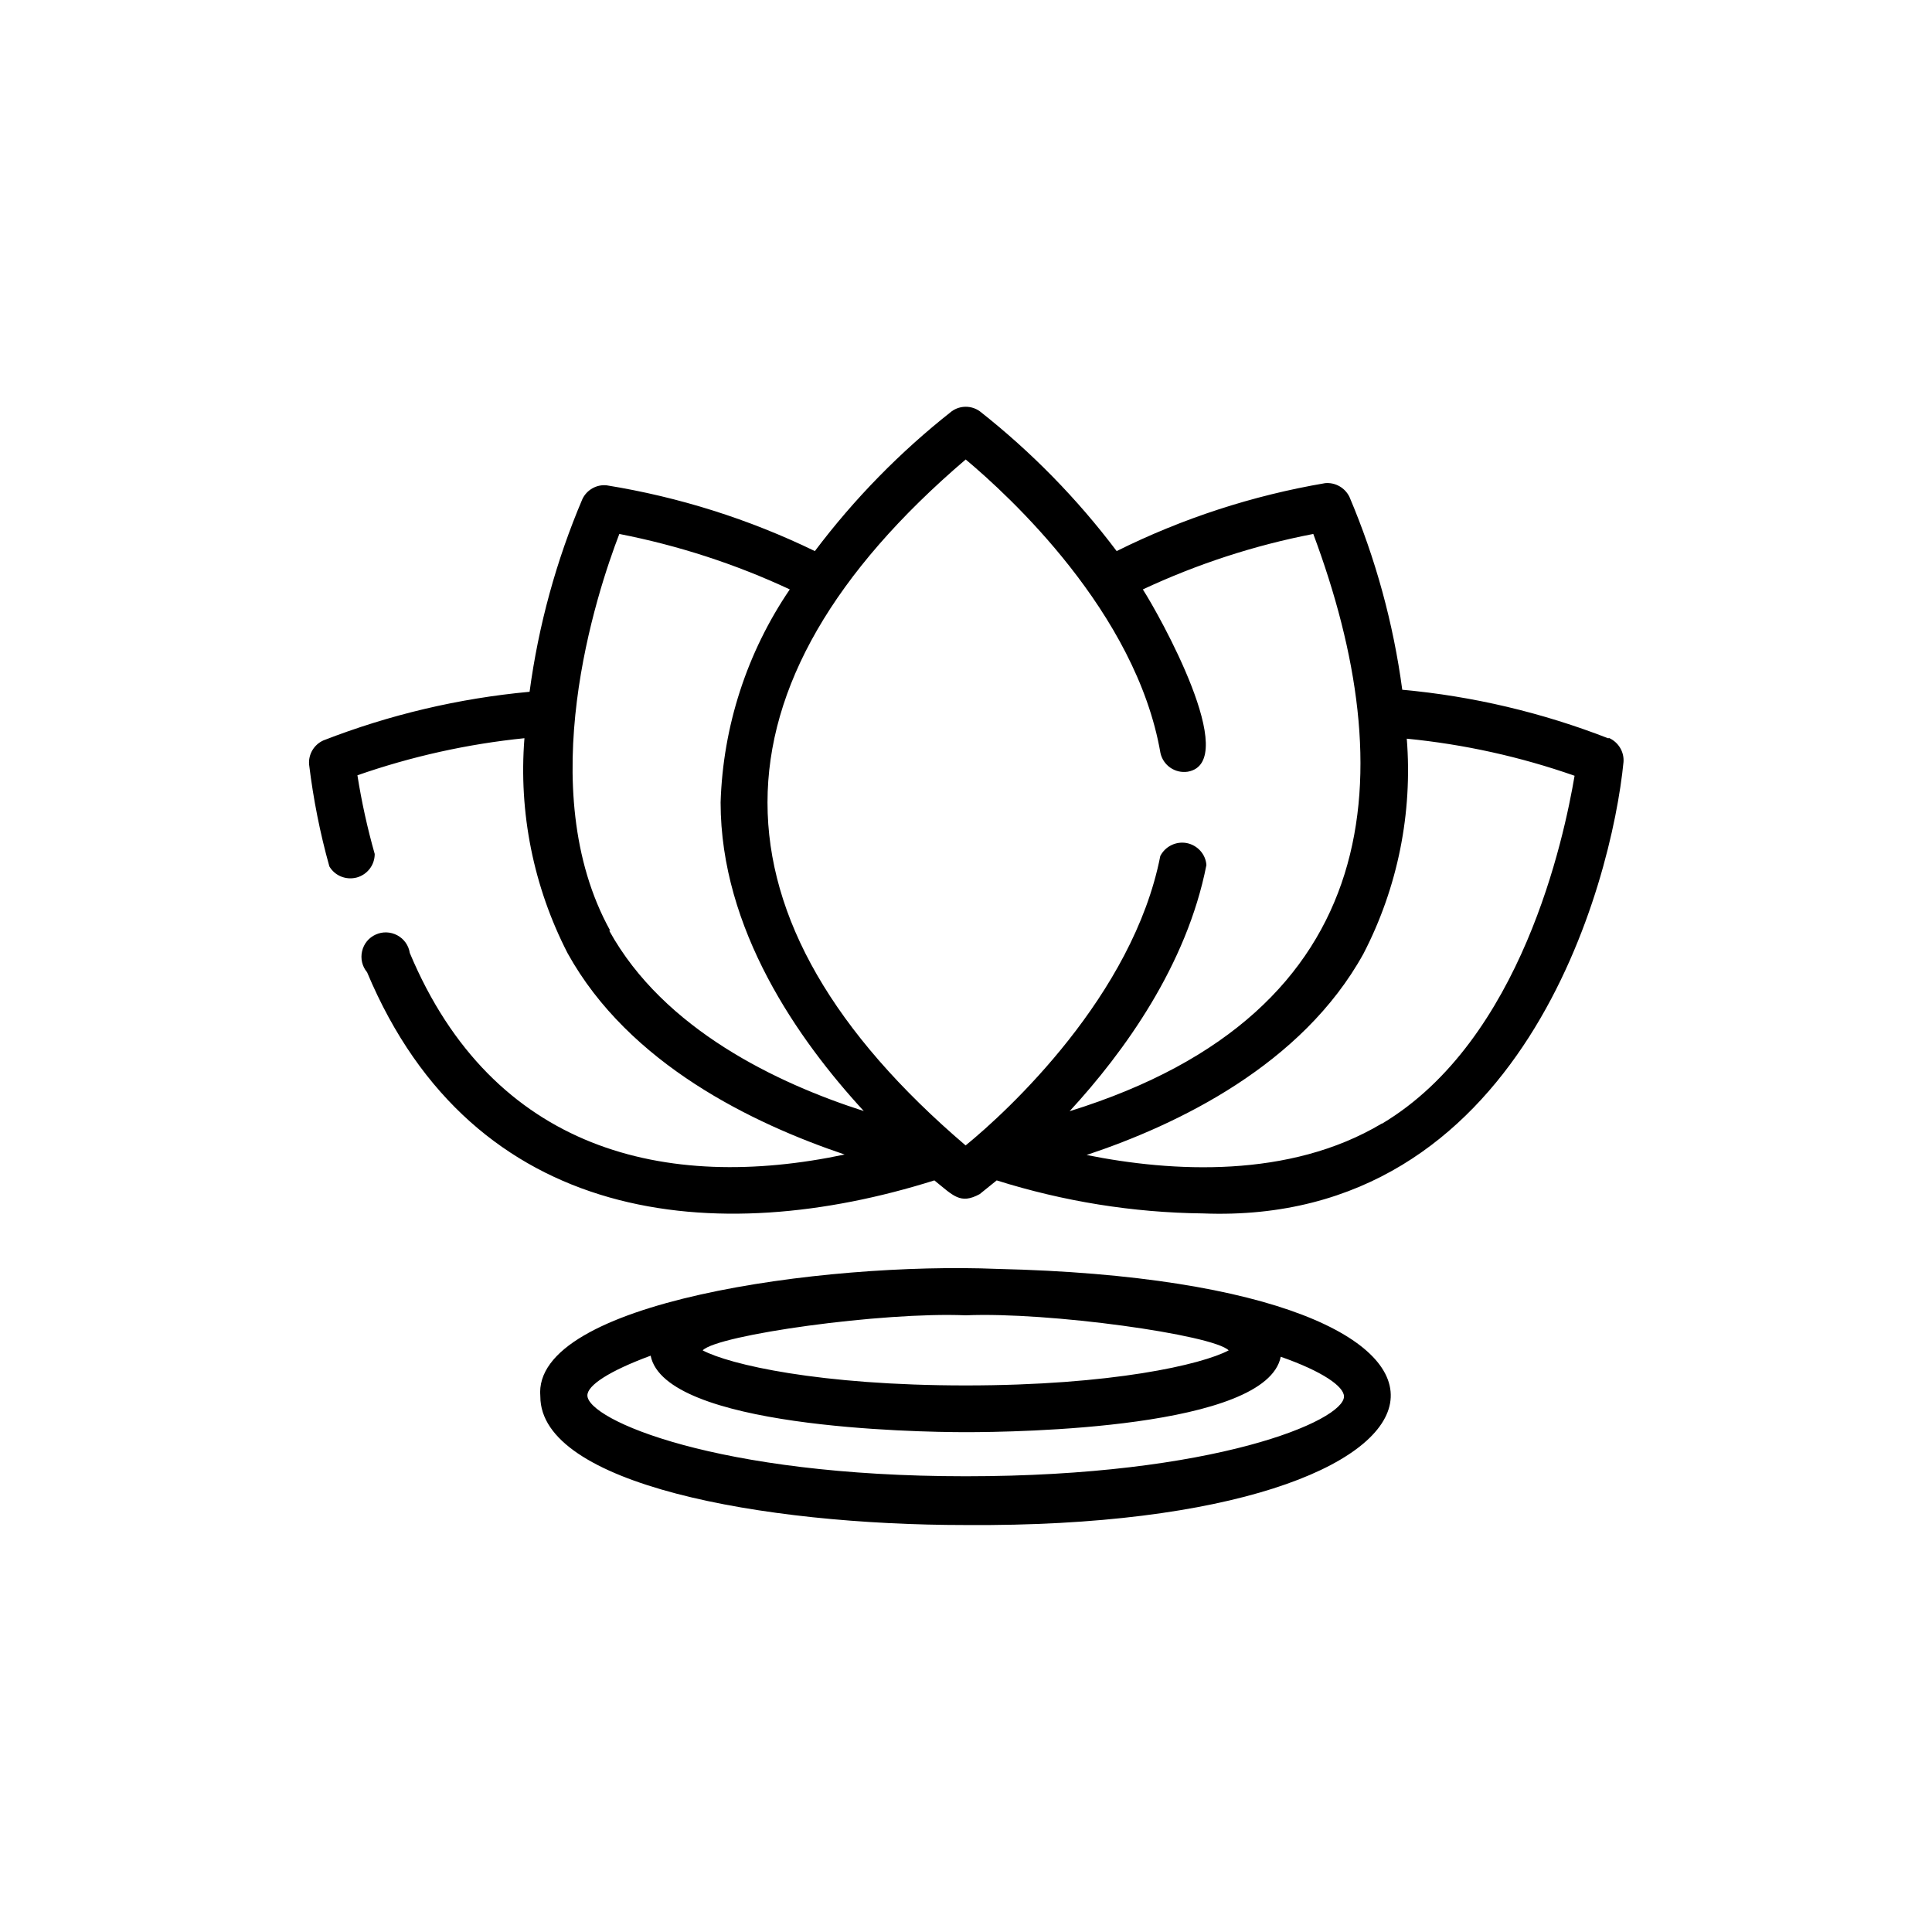
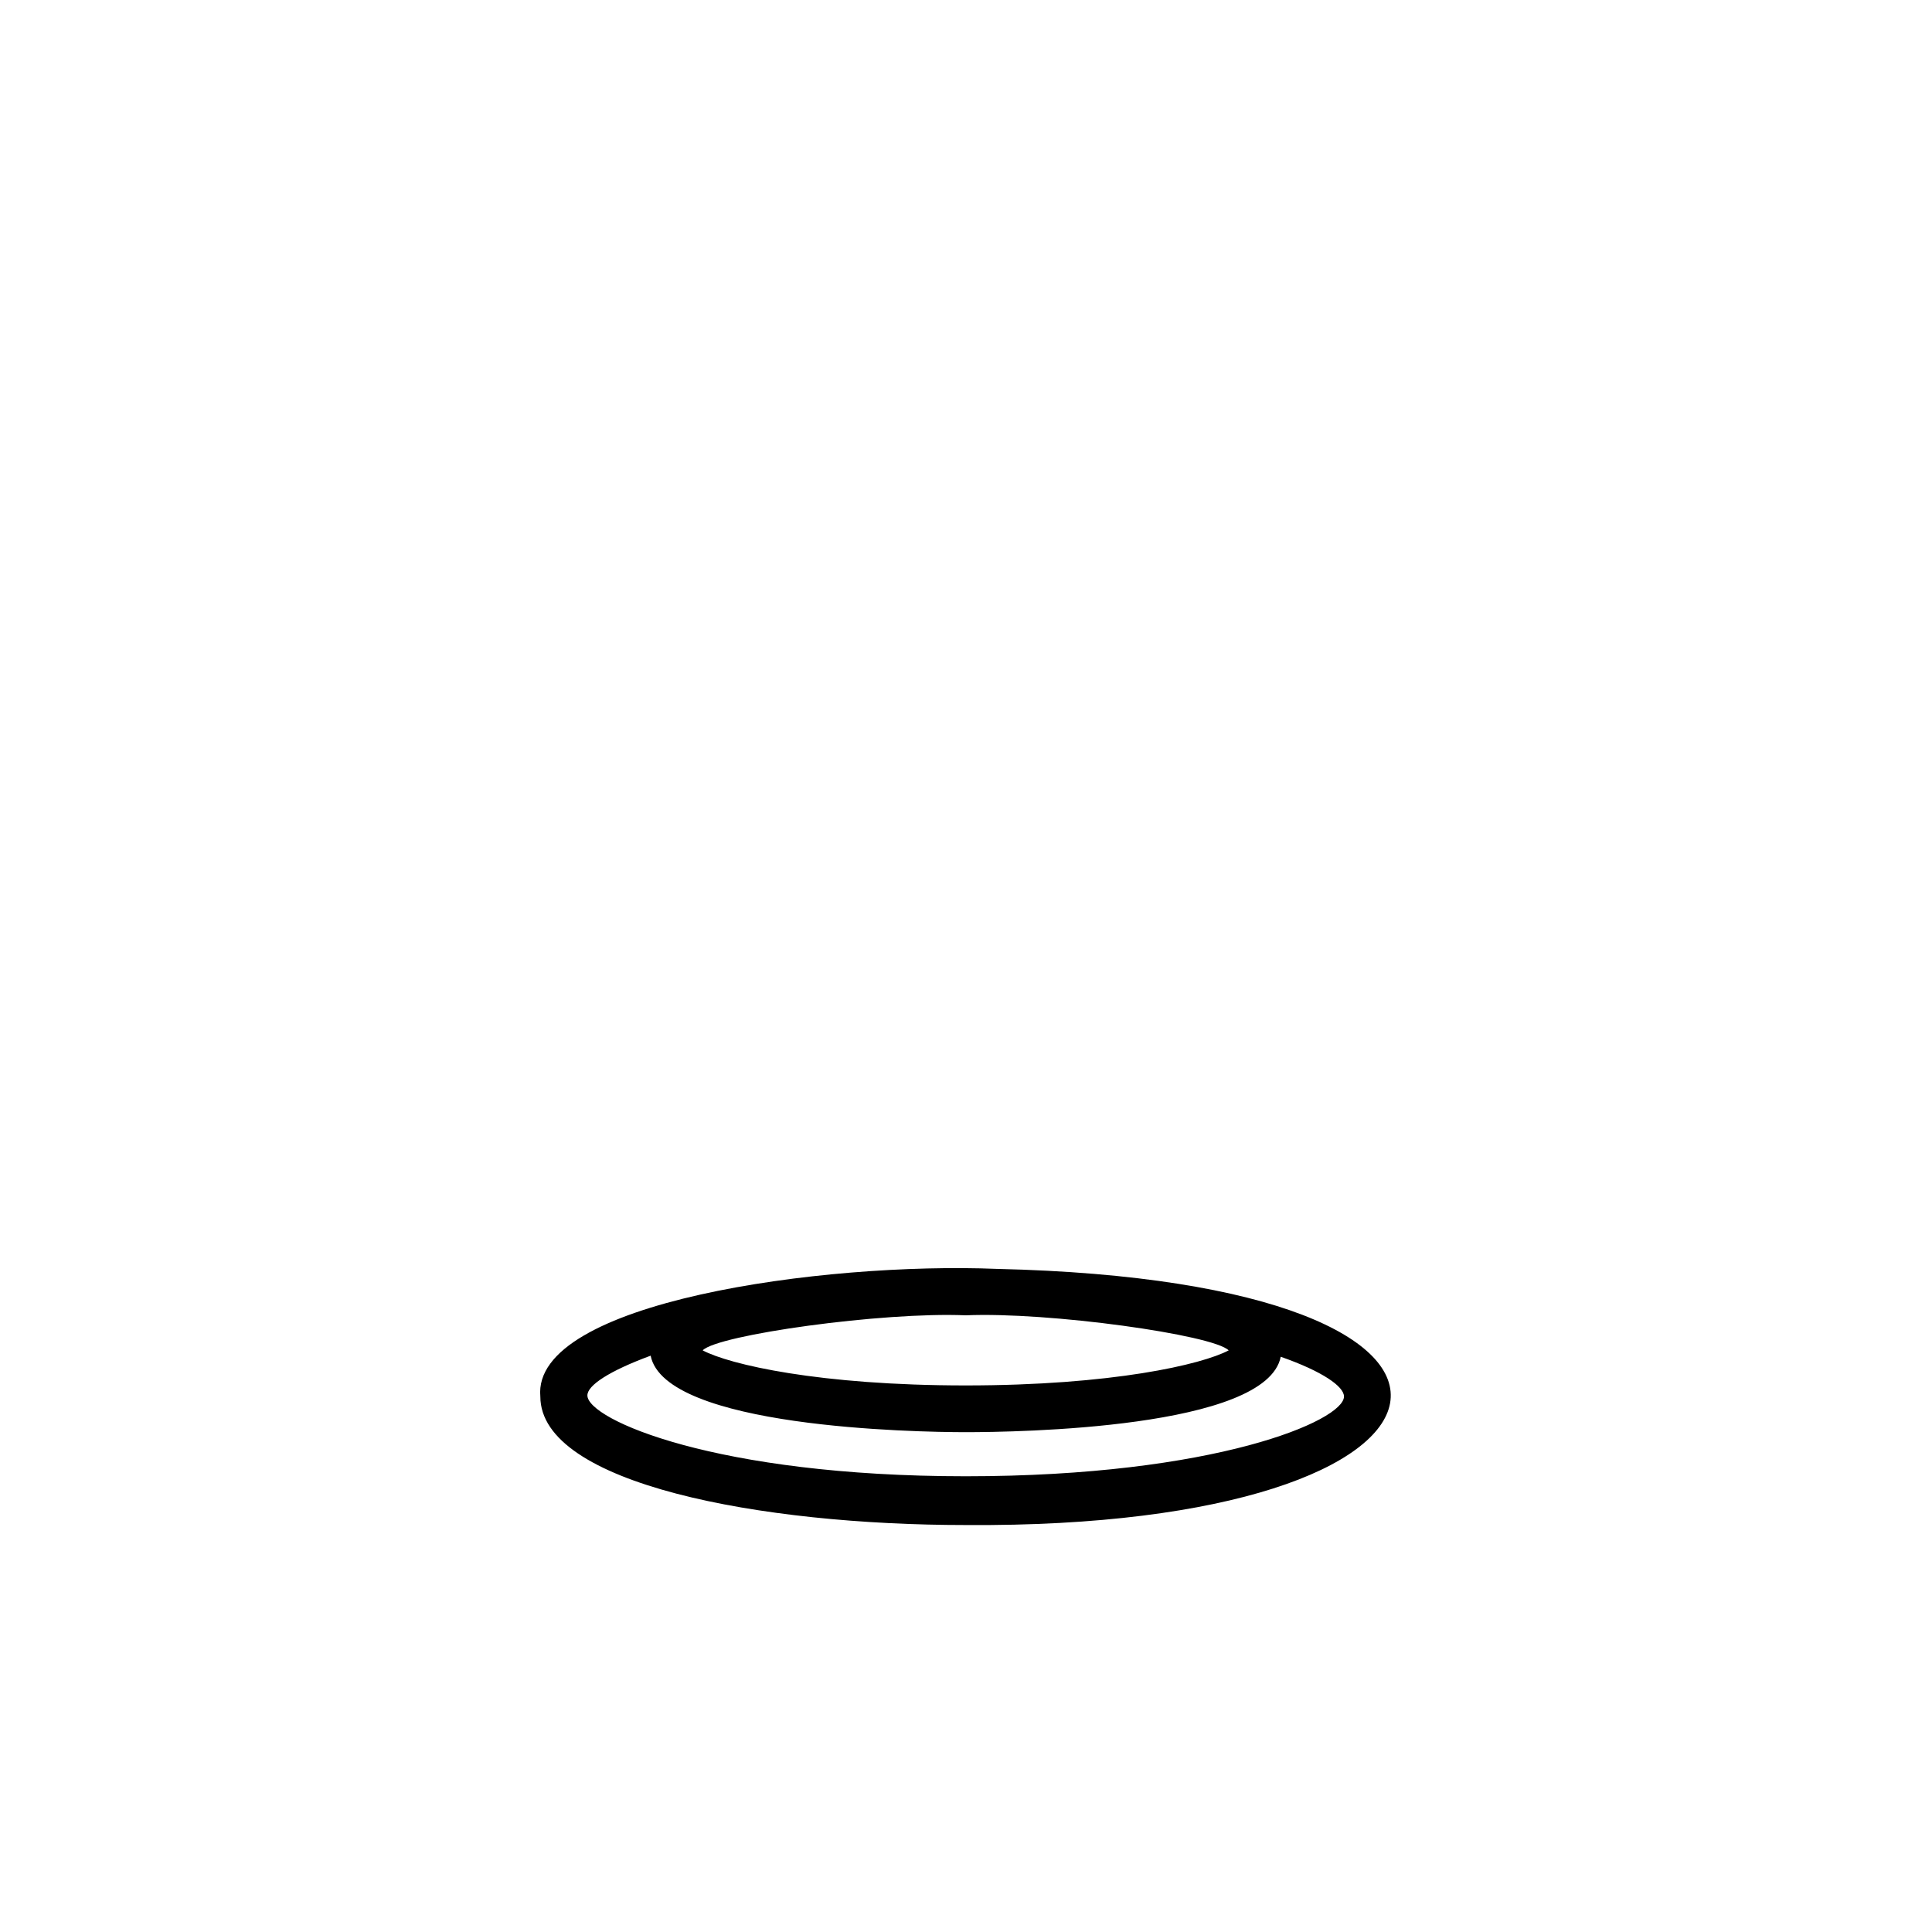
<svg xmlns="http://www.w3.org/2000/svg" id="Ebene_1" data-name="Ebene 1" viewBox="0 0 124 124">
-   <path d="M103.23,47.39c-4.24-1.65-8.7-2.71-13.23-3.12-.57-4.26-1.71-8.42-3.39-12.38-.29-.59-.91-.94-1.56-.88-4.65.79-9.16,2.26-13.38,4.36-2.53-3.36-5.48-6.37-8.78-8.97-.54-.39-1.27-.39-1.81,0-3.3,2.6-6.25,5.61-8.78,8.97-4.22-2.05-8.72-3.47-13.36-4.22-.65-.07-1.28.29-1.56.88-1.68,3.95-2.82,8.12-3.39,12.37-4.54.42-8.99,1.47-13.23,3.12-.61.27-.98.9-.92,1.56.27,2.21.7,4.39,1.3,6.53.36.61,1.08.89,1.76.71.68-.19,1.15-.8,1.15-1.51-.47-1.66-.84-3.34-1.11-5.05,3.47-1.21,7.07-2.01,10.72-2.38-.38,4.77.58,9.54,2.77,13.8,3.95,7.14,11.92,10.94,17.78,12.92-11.47,2.42-22.58-.22-27.91-12.94-.07-.48-.37-.9-.8-1.13-.43-.23-.94-.25-1.38-.05-.45.2-.77.59-.88,1.07-.11.47,0,.97.32,1.35,6.84,16.33,22.48,17.75,36.41,13.36,1.22.98,1.66,1.56,2.91.88l1.09-.88c4.29,1.35,8.74,2.07,13.23,2.12,20.55.81,26.25-21.3,27-28.97.05-.66-.33-1.28-.94-1.55h0ZM39.17,59.74c-5.05-9.11-.86-21.73.58-25.47,3.78.74,7.45,1.93,10.94,3.56-2.75,4.04-4.29,8.79-4.44,13.67,0,8.14,4.97,15.23,9.19,19.81-5.52-1.77-12.83-5.22-16.34-11.58h.08ZM61.98,73.52c-16.97-14.48-16.95-29.55,0-44.03,2.75,2.3,10.94,9.8,12.5,18.84.18.8.94,1.32,1.75,1.2,3.48-.61-1.86-10.12-2.88-11.7,3.49-1.63,7.16-2.83,10.94-3.56,5.66,15.17,4.91,30.67-15.64,37.05,3.5-3.8,7.52-9.37,8.78-15.8-.05-.7-.57-1.27-1.26-1.41-.69-.13-1.38.21-1.7.83-1.75,8.94-9.78,16.37-12.5,18.58h0ZM88.69,72.11c-5.94,3.55-13.47,3.12-18.95,2.02,5.86-1.95,13.83-5.78,17.77-12.92,2.2-4.25,3.16-9.03,2.78-13.8,3.67.36,7.29,1.16,10.77,2.38-.67,3.94-3.39,16.97-12.36,22.33h0Z" />
  <path d="M63.98,81.44c-11.13-.45-29.86,2.12-29.3,8.19,0,5.62,14.16,8.25,27.3,8.25,34.11.25,37.86-15.62,2-16.44h0ZM78.86,86.67c-1.72.91-7.48,2.25-16.88,2.25s-15.16-1.34-16.88-2.25c.95-1,11.56-2.48,16.88-2.25,5.33-.23,15.89,1.25,16.88,2.25ZM61.98,94.75c-16.02,0-24.28-3.64-24.28-5.19,0-.64,1.38-1.56,4.06-2.55.91,4.61,16.94,4.91,20.22,4.91s19.31-.23,20.22-4.84c2.69.94,4.06,1.91,4.06,2.55,0,1.55-8.27,5.12-24.28,5.12h0Z" />
</svg>